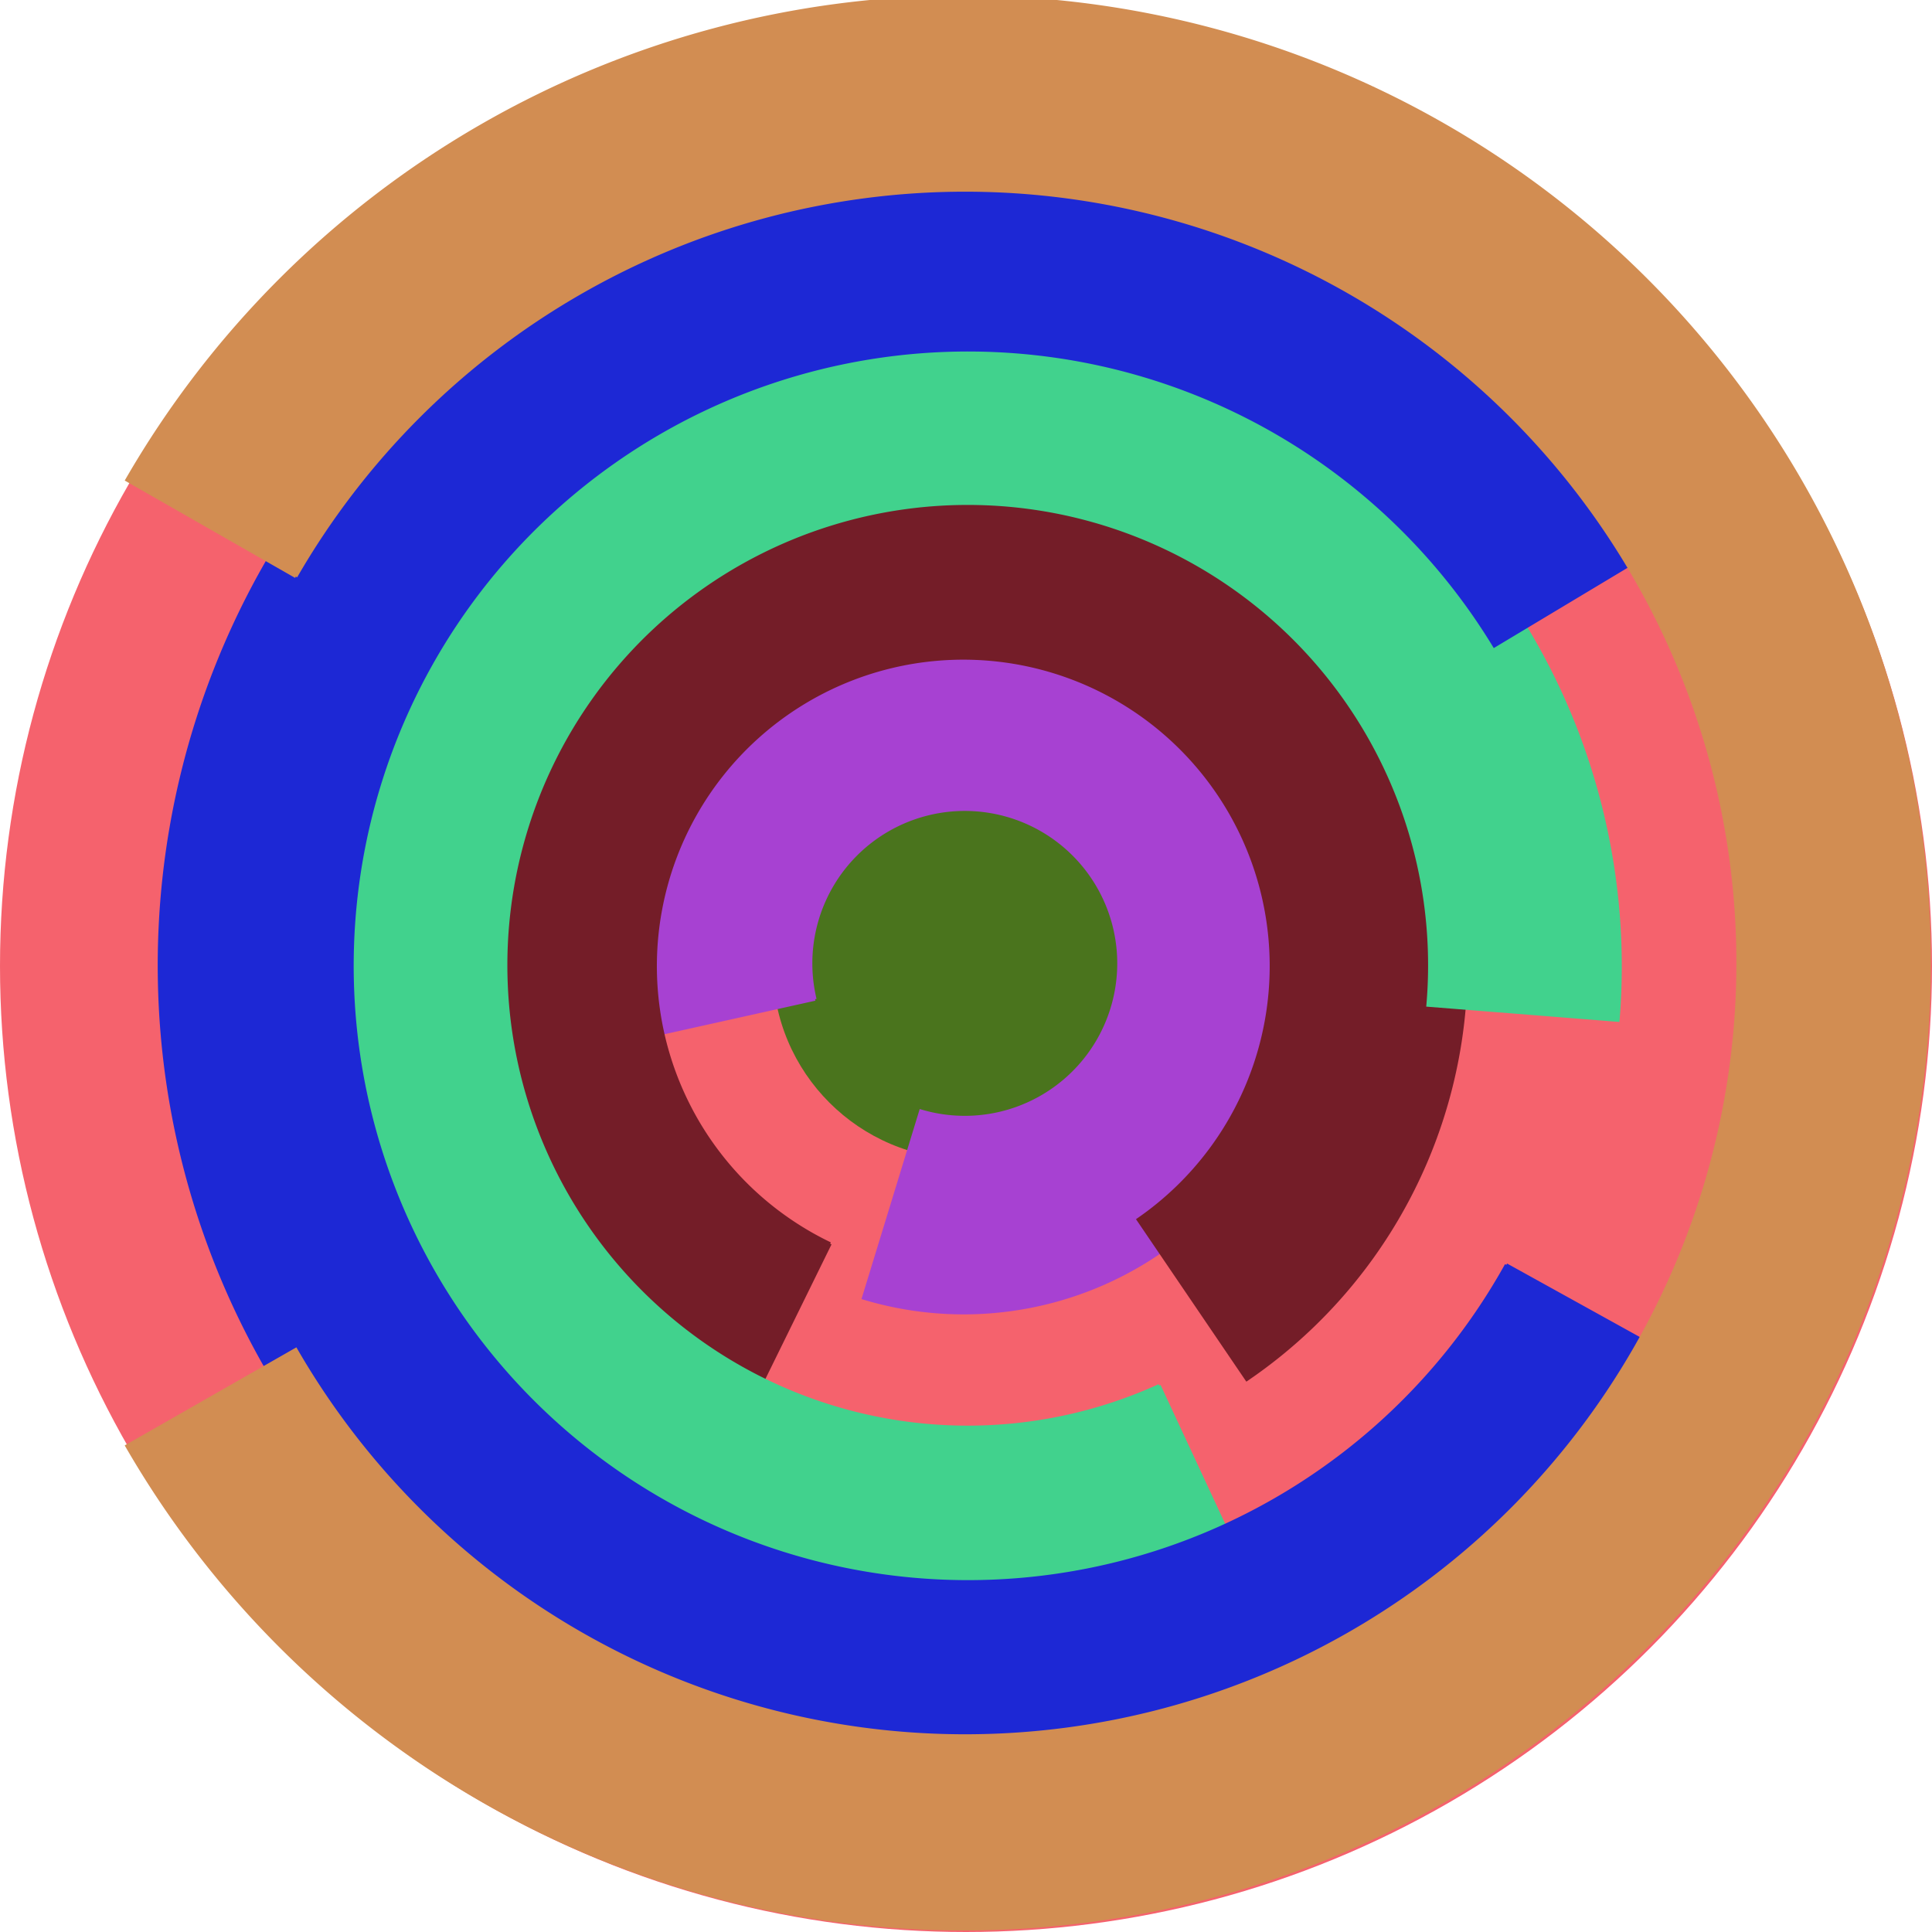
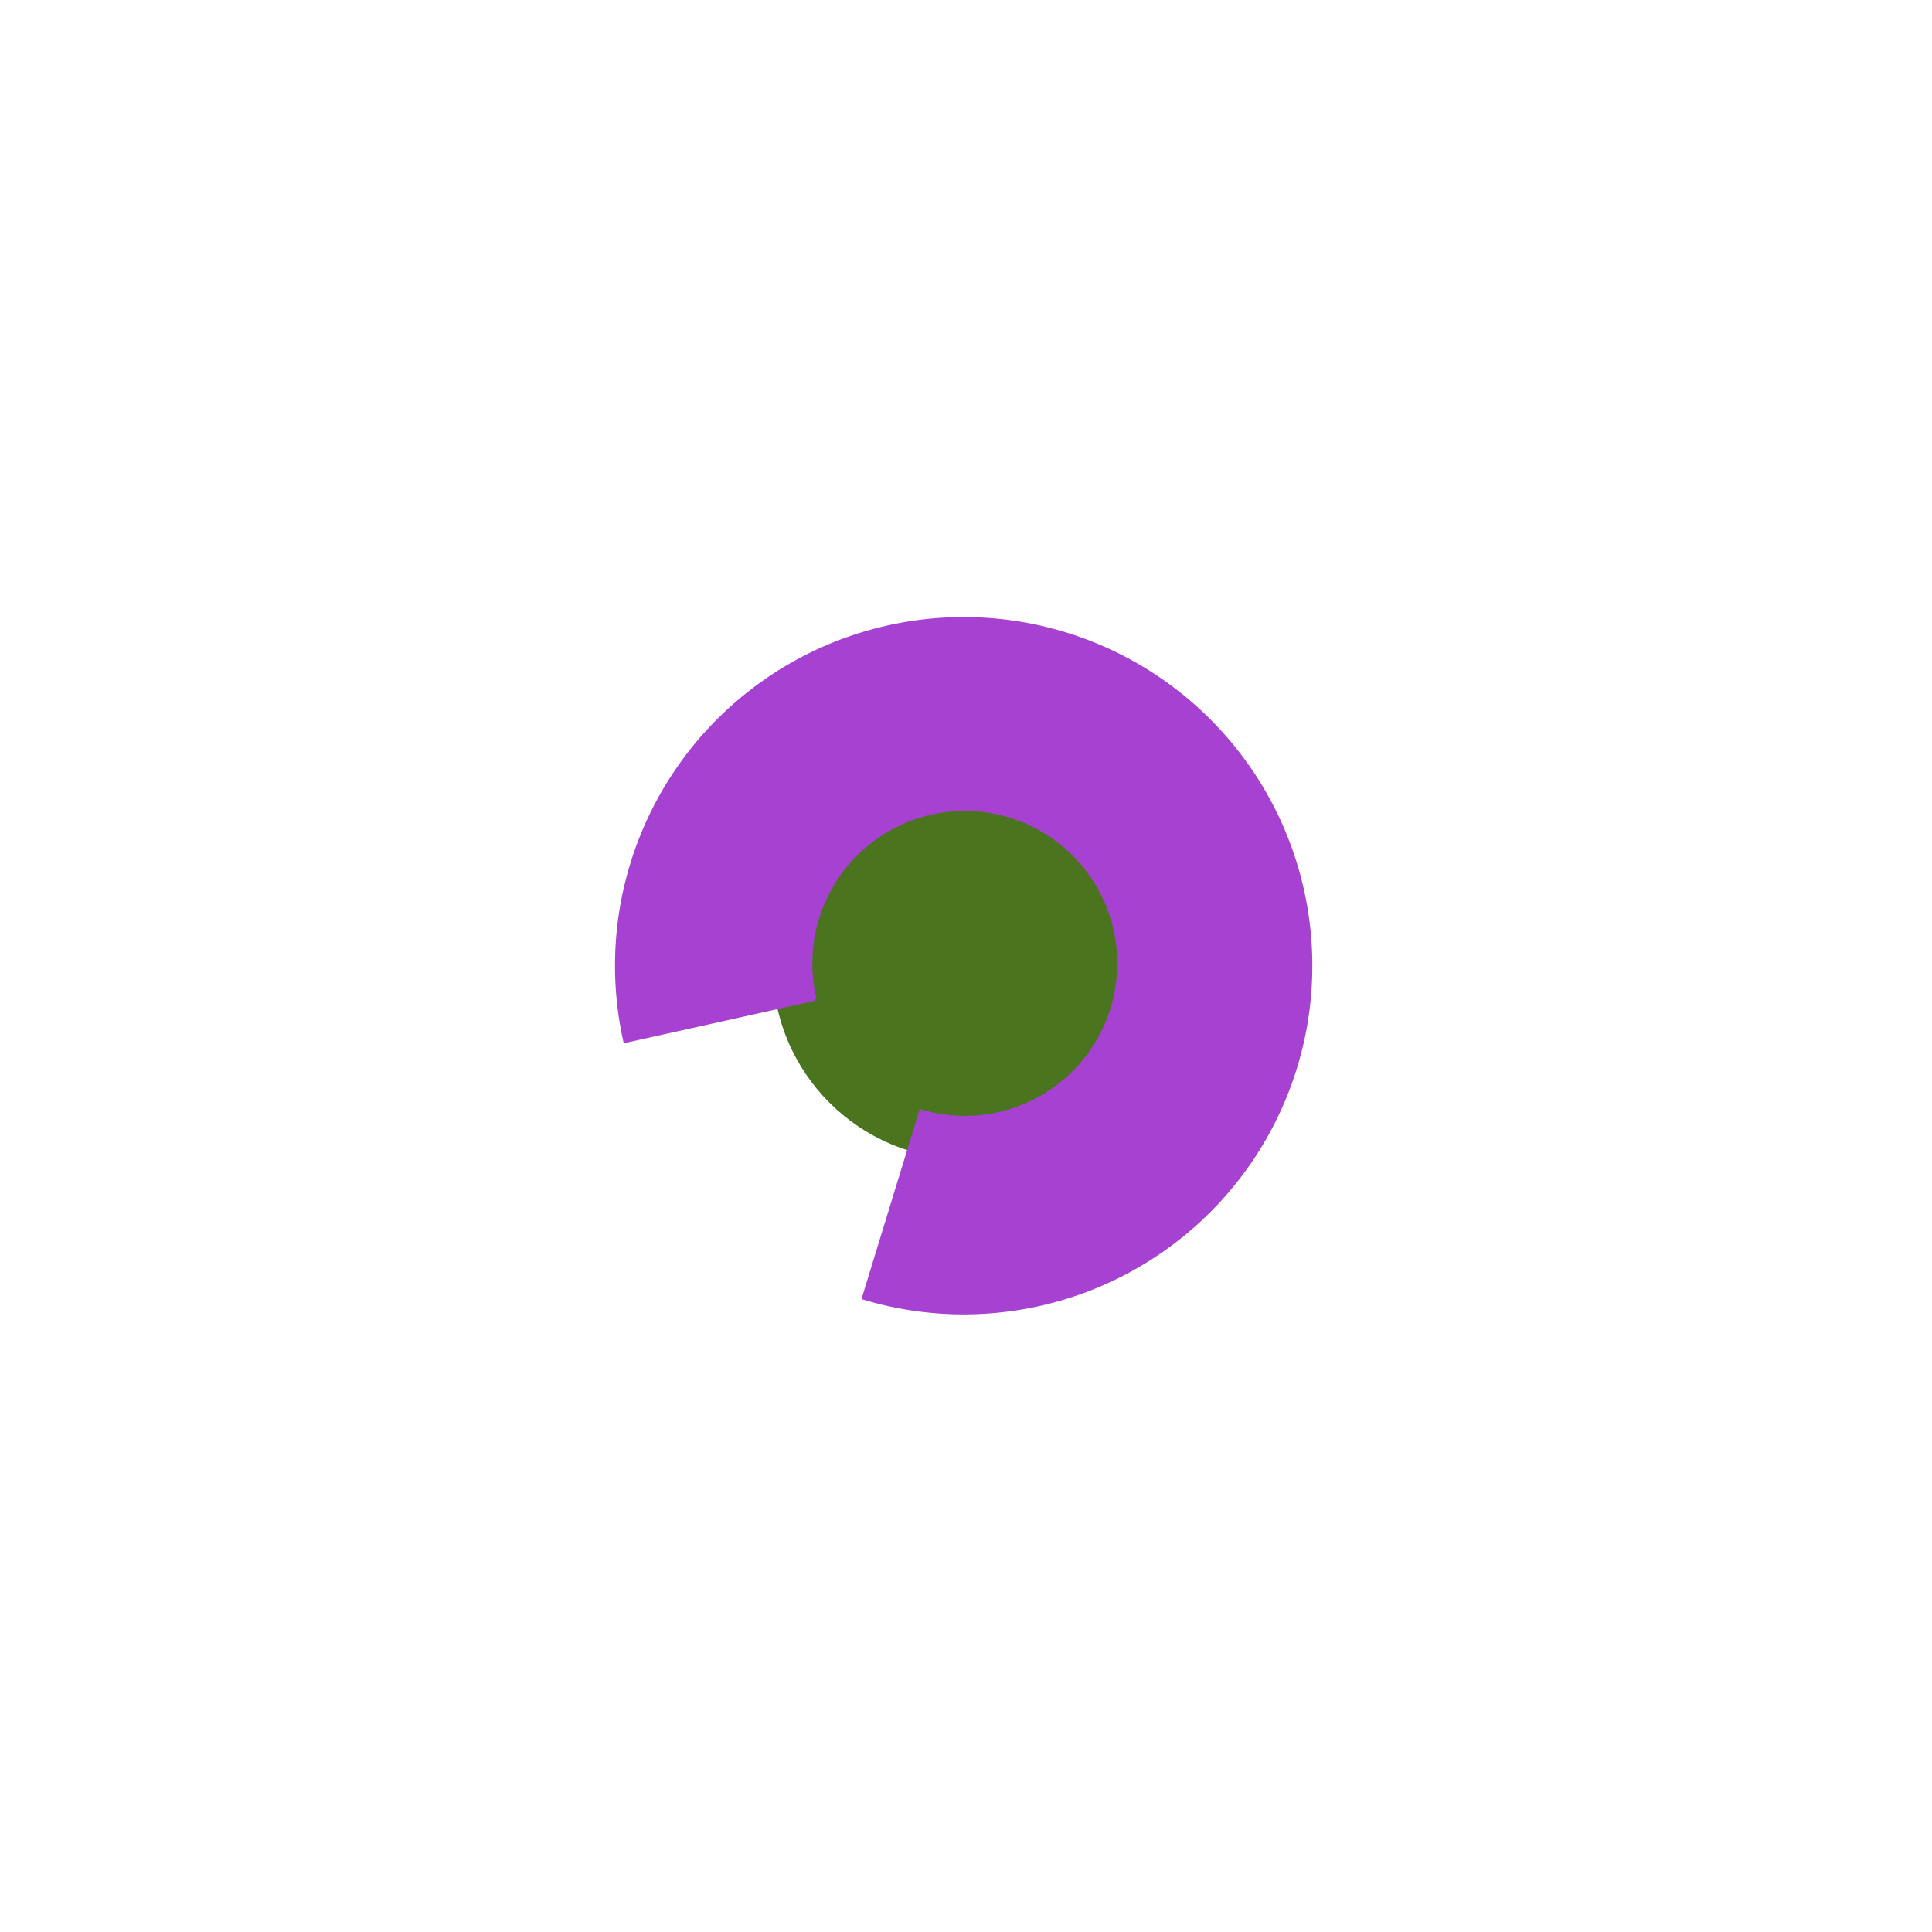
<svg xmlns="http://www.w3.org/2000/svg" version="1.1" width="640" height="640">
-   <circle cx="320" cy="320" r="320" fill="rgb(245, 98, 109)" stroke="" stroke-width="0" />
  <circle cx="320" cy="320" r="64" fill="rgb(74, 116, 29)" stroke="" stroke-width="0" />
  <path fill="rgb(167, 65, 210)" stroke="rgb(167, 65, 210)" stroke-width="1" d="M 270,331 A 51,51 0 1 1 305,368 L 286,430 A 115,115 0 1 0 207,345 L 270,331" />
-   <path fill="rgb(116, 29, 40)" stroke="rgb(116, 29, 40)" stroke-width="1" d="M 275,412 A 102,102 0 1 1 377,404 L 413,457 A 166,166 0 1 0 247,469 L 275,412" />
-   <path fill="rgb(65, 210, 141)" stroke="rgb(65, 210, 141)" stroke-width="1" d="M 384,459 A 153,153 0 1 1 473,333 L 536,338 A 217,217 0 1 0 411,517 L 384,459" />
-   <path fill="rgb(29, 40, 213)" stroke="rgb(29, 40, 213)" stroke-width="1" d="M 499,419 A 204,204 0 1 1 495,214 L 550,181 A 268,268 0 1 0 555,450 L 499,419" />
-   <path fill="rgb(210, 141, 82)" stroke="rgb(210, 141, 82)" stroke-width="1" d="M 98,191 A 256,256 0 1 1 98,447 L 42,479 A 320,320 0 1 0 42,159 L 98,191" />
</svg>